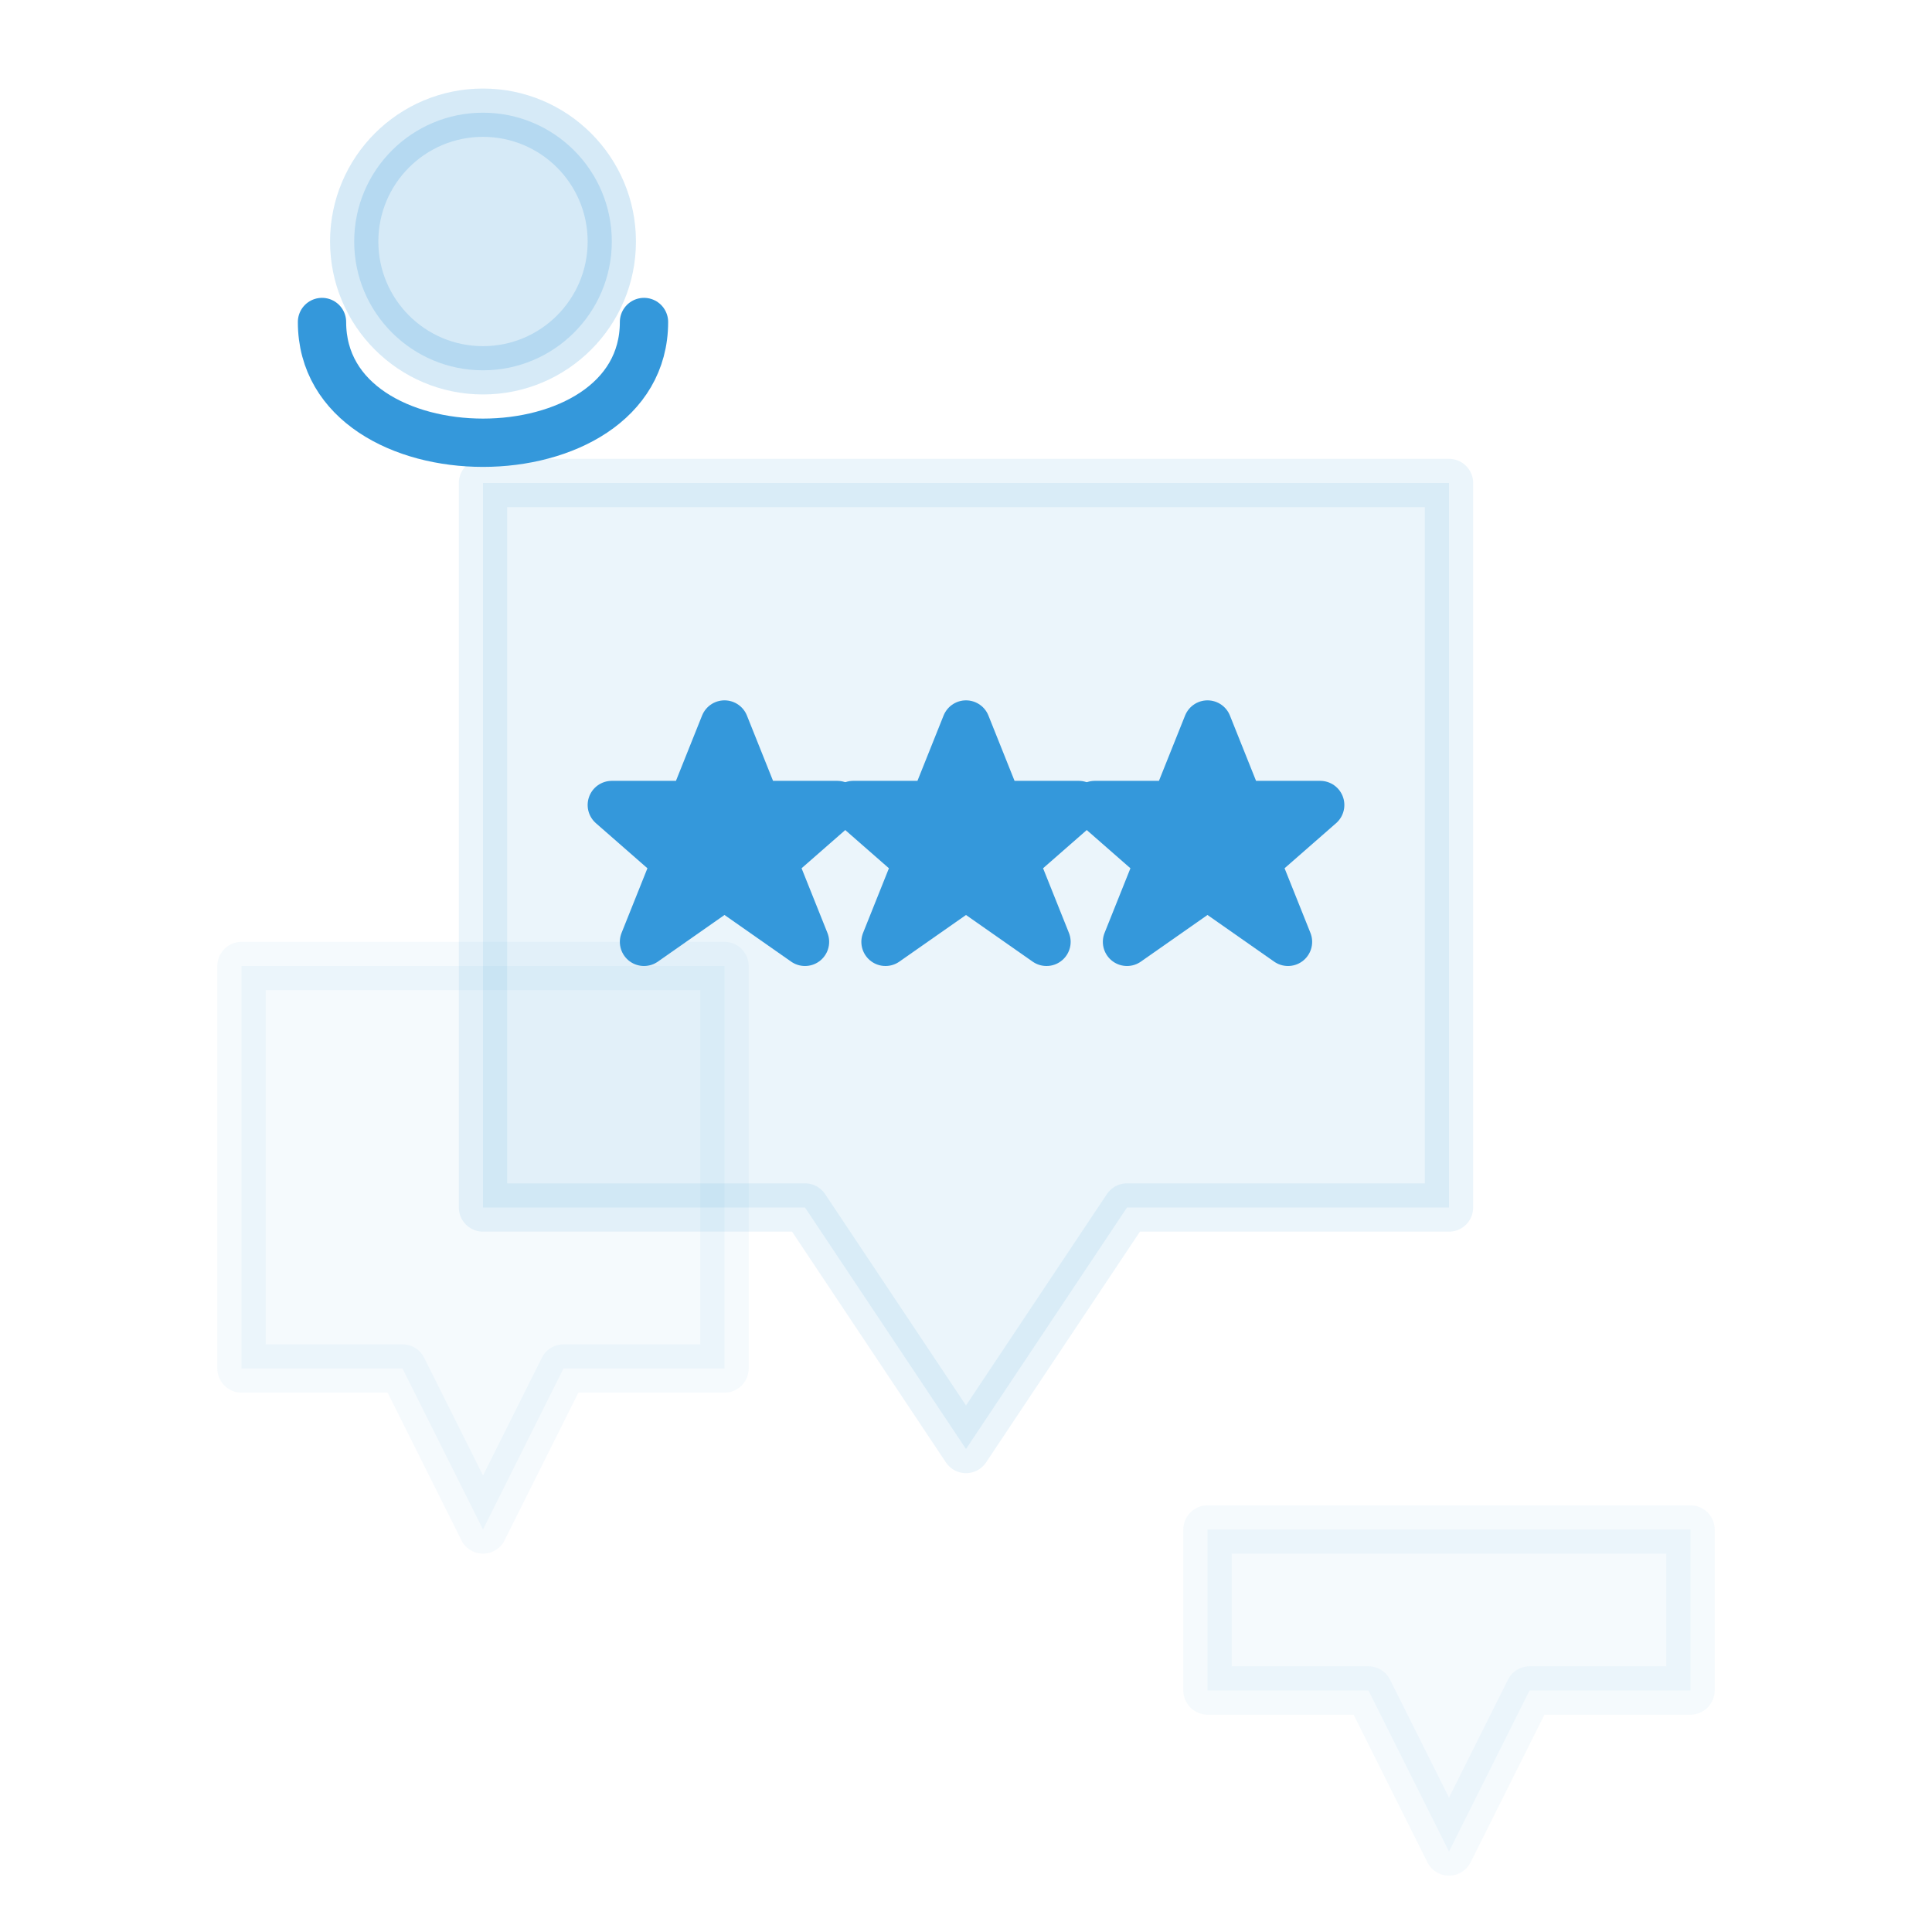
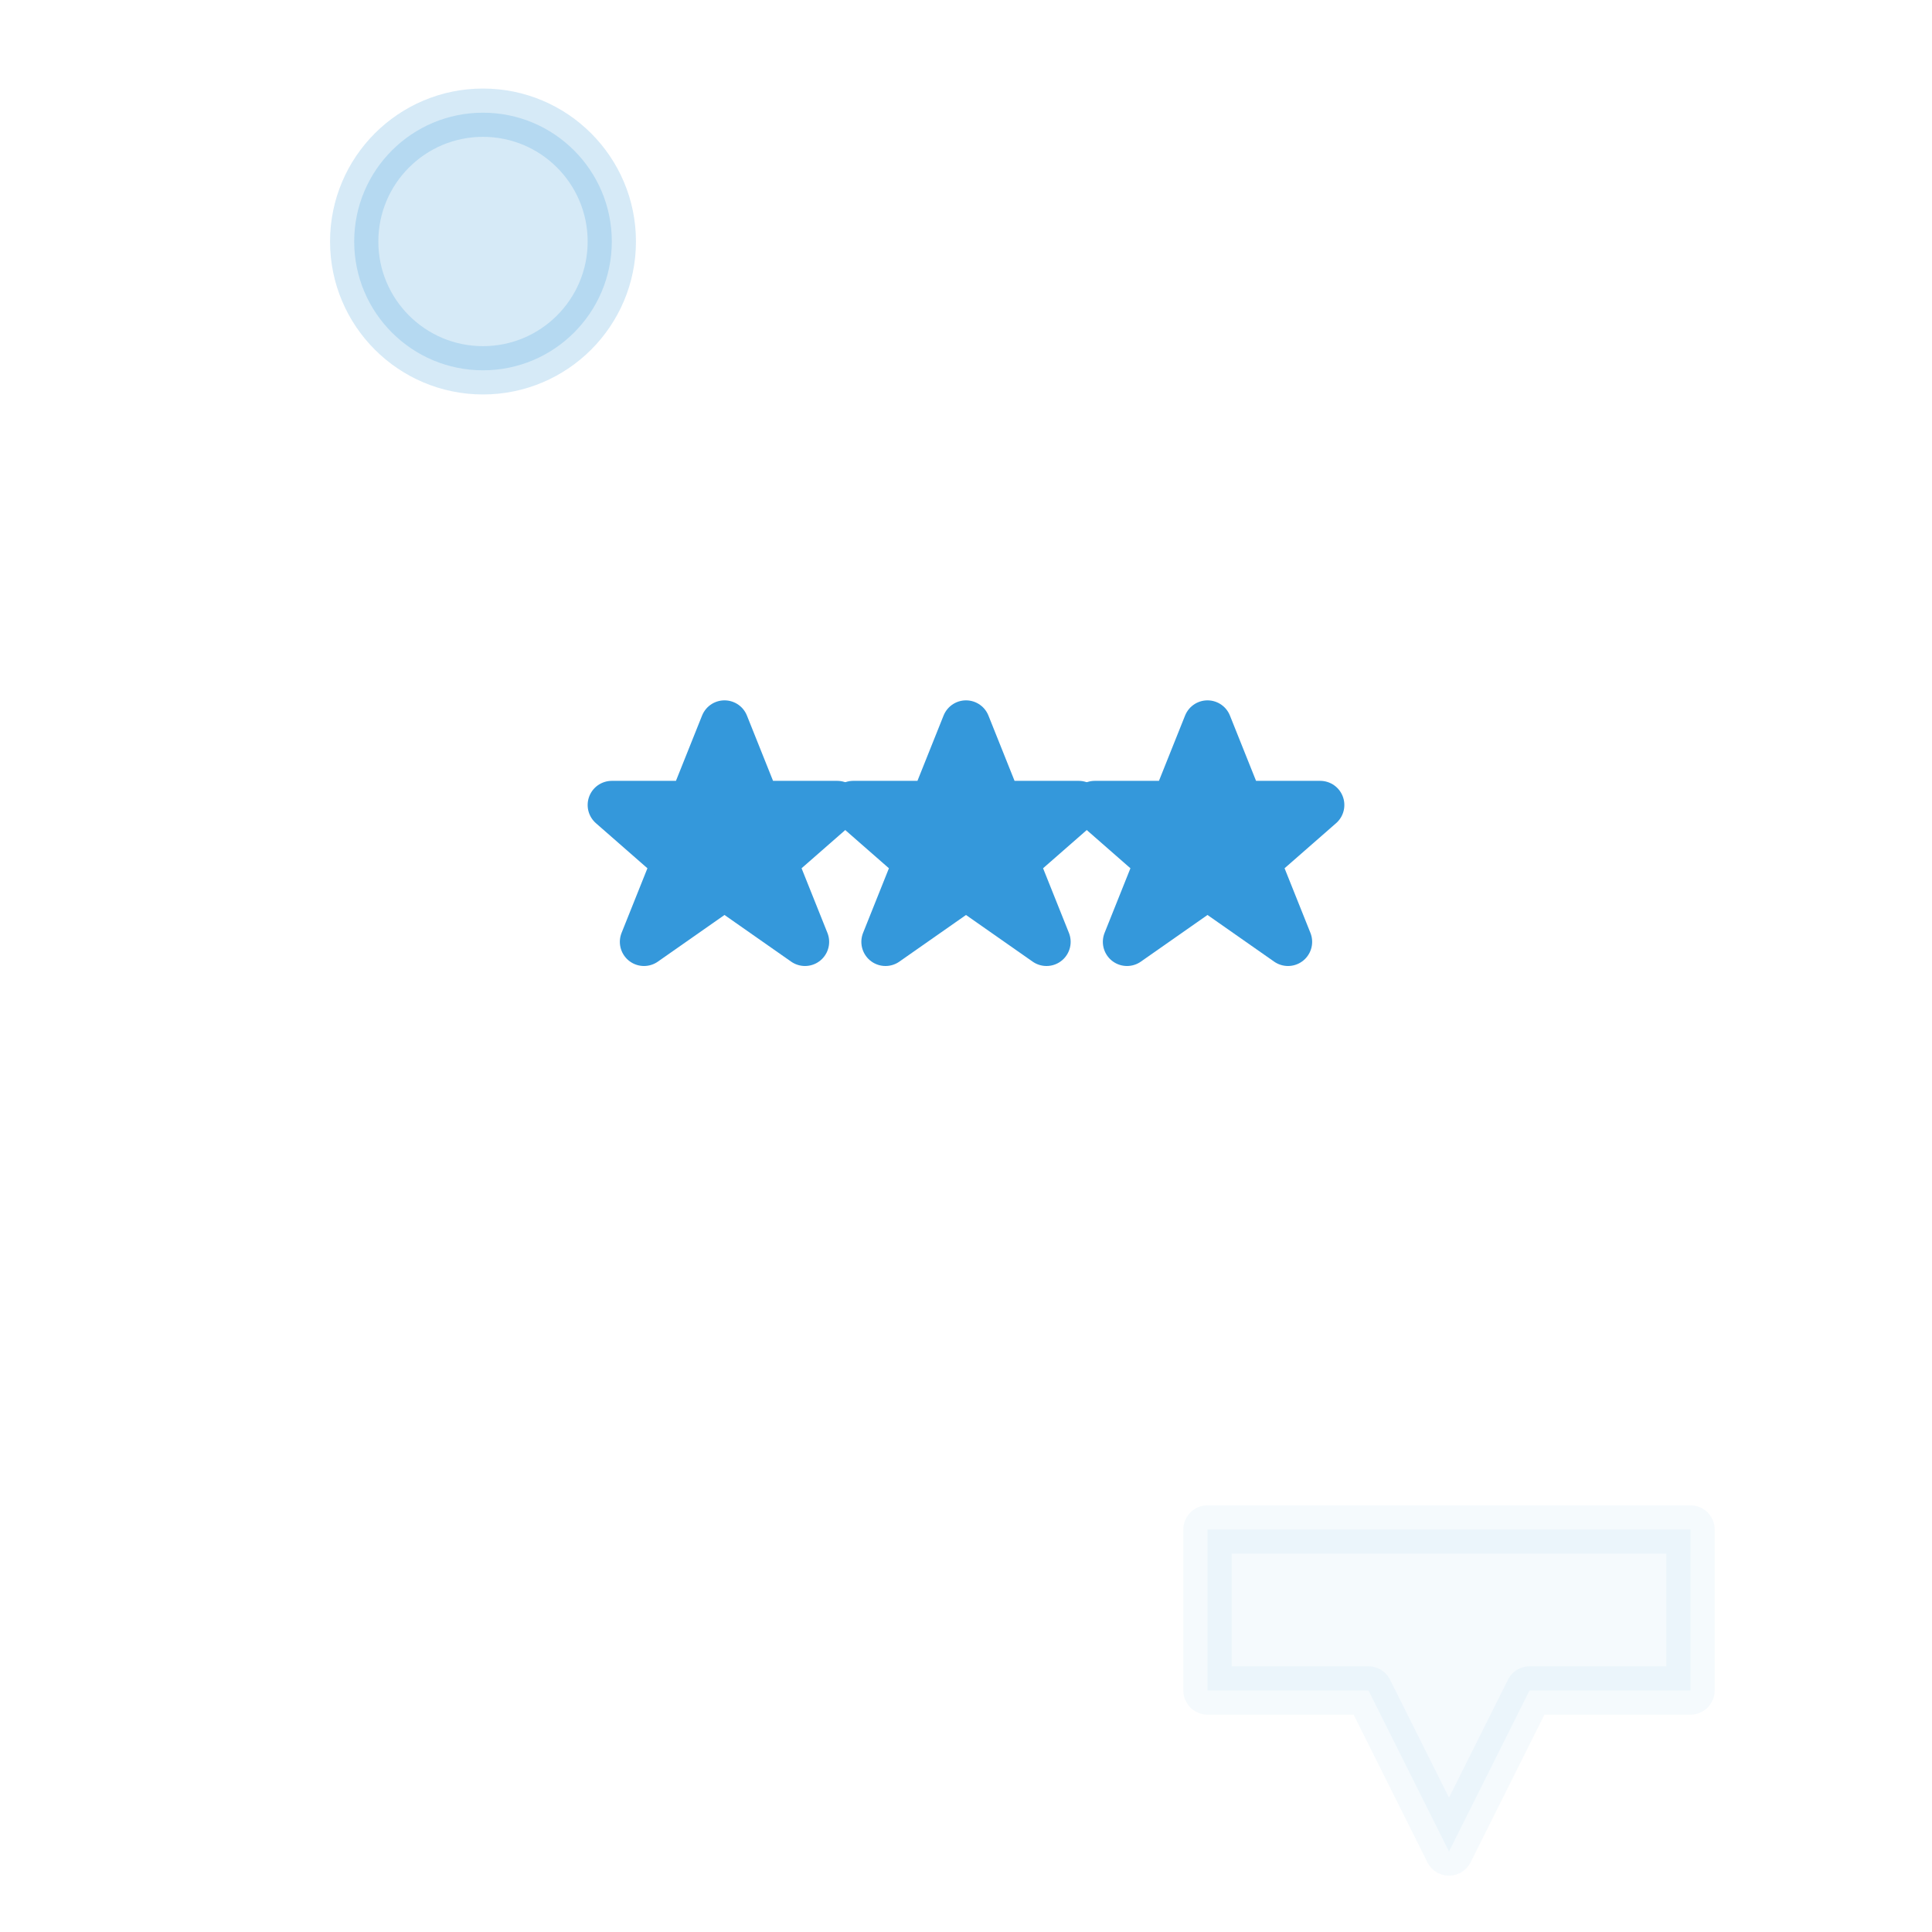
<svg xmlns="http://www.w3.org/2000/svg" width="120" height="120" viewBox="0 0 120 120">
  <rect width="100%" height="100%" fill="none" />
  <g stroke="#3498db" stroke-width="3" fill="none" stroke-linecap="round" stroke-linejoin="round">
-     <path d="M30,30 L30,75 L50,75 L60,90 L70,75 L90,75 L90,30 Z" fill="#3498db" opacity="0.1" />
    <path d="M45,45 L47,50 L52,50 L48,53.5 L50,58.5 L45,55 L40,58.5 L42,53.5 L38,50 L43,50 Z" fill="#3498db" />
    <path d="M60,45 L62,50 L67,50 L63,53.5 L65,58.5 L60,55 L55,58.5 L57,53.5 L53,50 L58,50 Z" fill="#3498db" />
    <path d="M75,45 L77,50 L82,50 L78,53.5 L80,58.5 L75,55 L70,58.5 L72,53.5 L68,50 L73,50 Z" fill="#3498db" />
-     <path d="M15,60 L15,85 L25,85 L30,95 L35,85 L45,85 L45,60 Z" fill="#3498db" opacity="0.05" />
    <path d="M75,95 L75,105 L85,105 L90,115 L95,105 L105,105 L105,95 Z" fill="#3498db" opacity="0.05" />
    <circle cx="30" cy="15" r="8" fill="#3498db" opacity="0.2" />
-     <path d="M20,20 C20,30 40,30 40,20" />
  </g>
</svg>